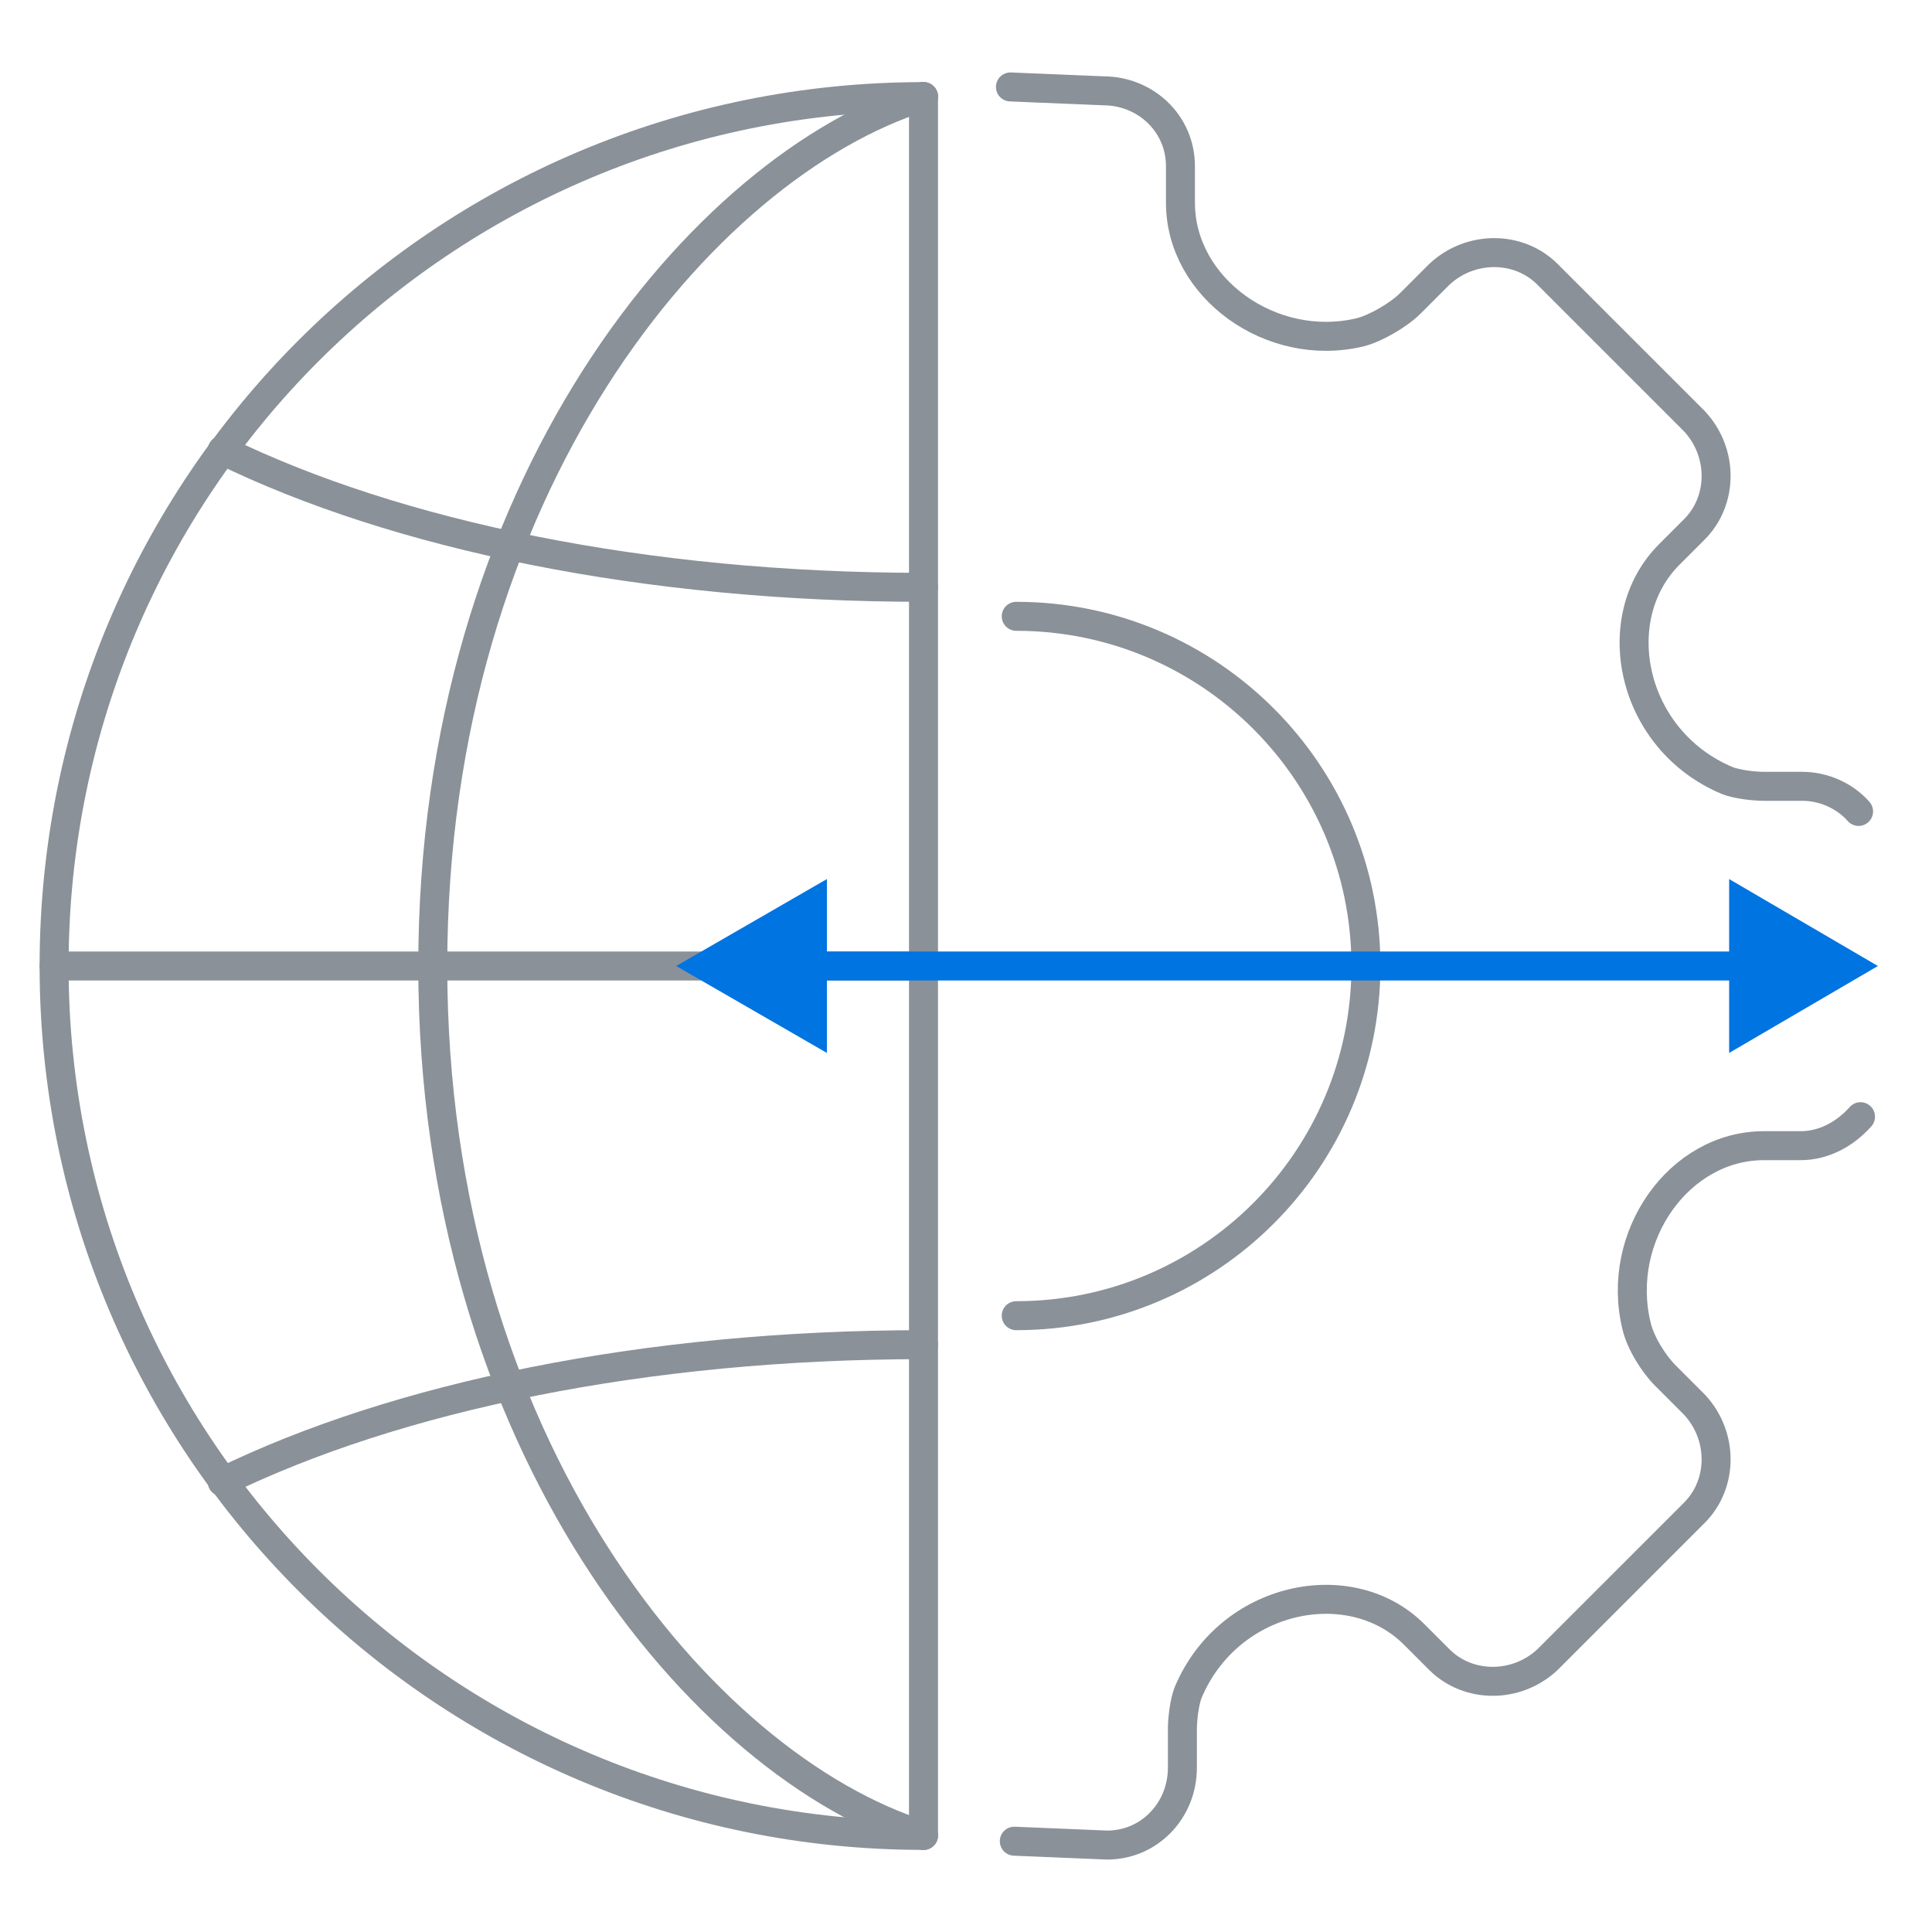
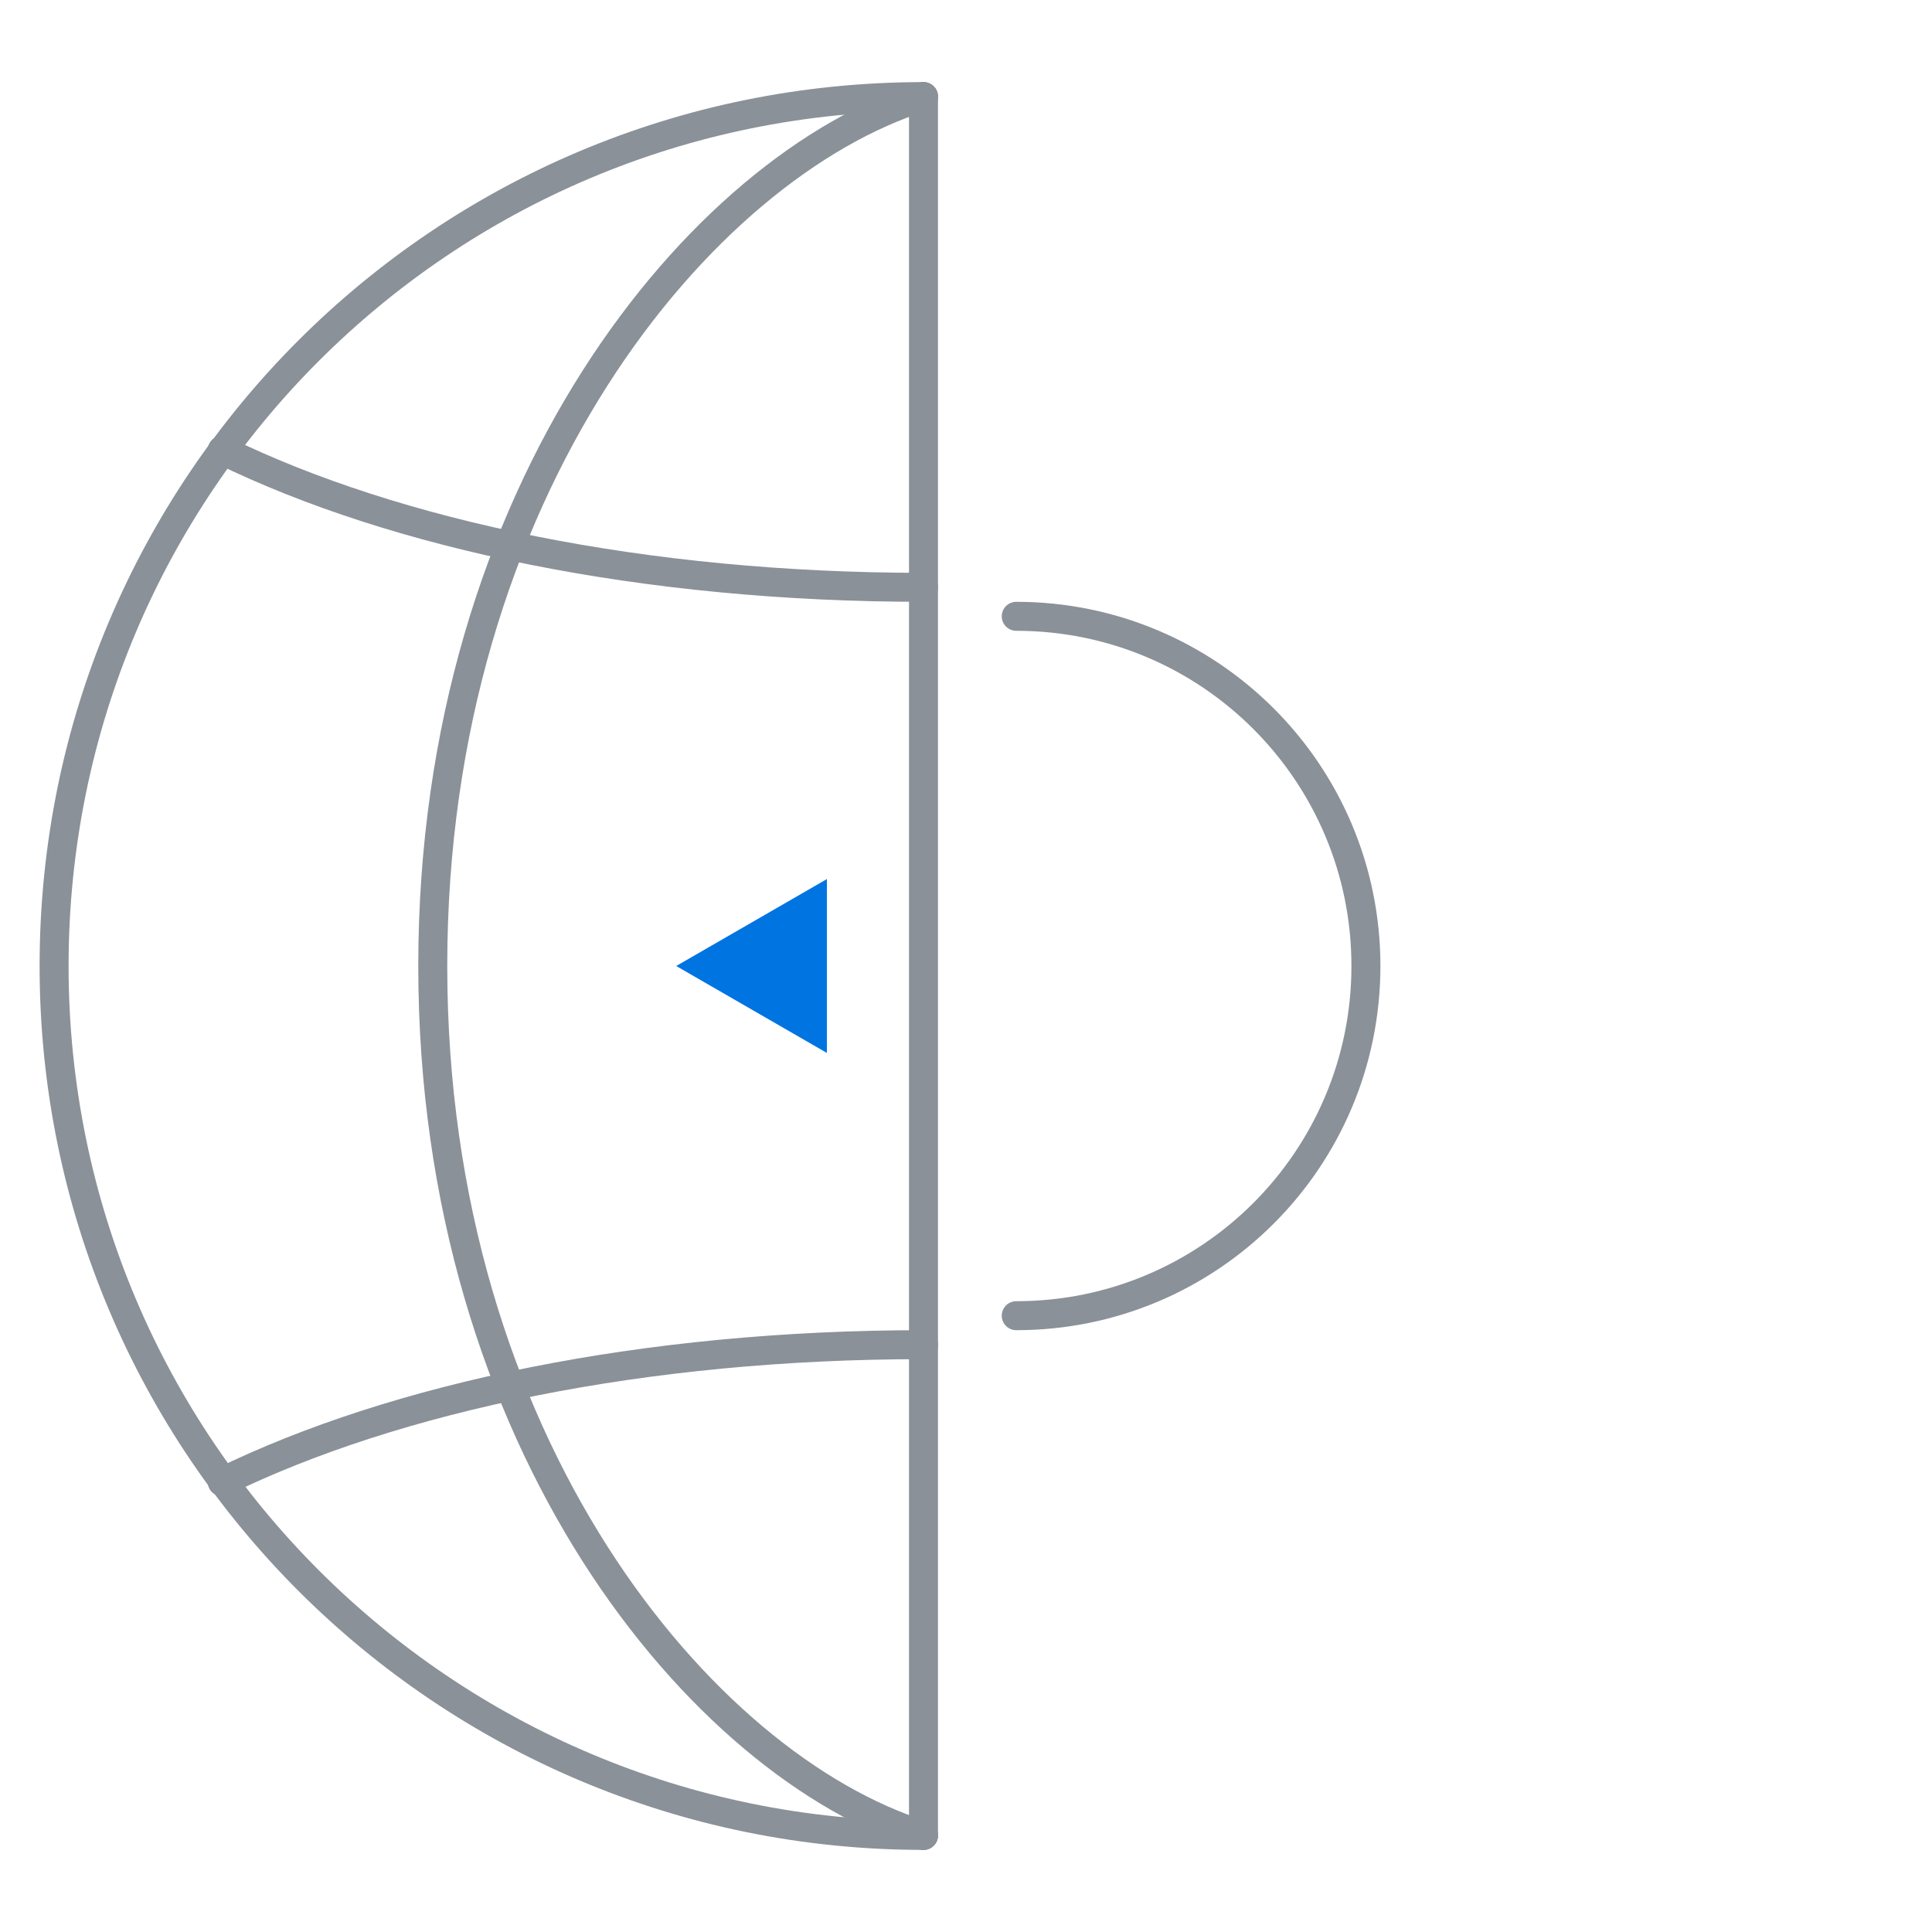
<svg xmlns="http://www.w3.org/2000/svg" version="1.1" viewBox="0 0 100 100">
  <defs>
    <style>
      .cls-1 {
        fill: #0074e1;
      }

      .cls-2 {
        stroke: #0074e1;
        stroke-miterlimit: 10;
      }

      .cls-2, .cls-3 {
        fill: none;
        stroke-width: 1.5px;
      }

      .cls-3 {
        stroke: #8a9198;
        stroke-linecap: round;
        stroke-linejoin: round;
      }
    </style>
  </defs>
  <g>
    <g id="uuid-598e9466-a4e6-4fff-8a7c-963d921eaba2">
      <g>
        <line class="cls-3" x1="47.8" y1="95" x2="47.8" y2="5" />
        <g>
-           <line class="cls-3" x1="2.8" y1="50" x2="47.8" y2="50" />
          <path class="cls-3" d="M47.8,95c-11.5-3.6-25.4-20.3-25.4-45S36.3,8.6,47.8,5" />
          <path class="cls-3" d="M47.8,95c-24.8,0-45-20.1-45-45S22.9,5,47.8,5" />
          <path class="cls-3" d="M47.8,30.4c-14.4,0-27.3-2.7-36.3-7.1" />
          <path class="cls-3" d="M47.8,69.6c-14.4,0-27.3,2.7-36.3,7.1" />
        </g>
-         <path class="cls-3" d="M96.2,42c-.7-.8-1.8-1.3-2.9-1.3h-2c-.5,0-1.4-.1-1.9-.3-5-2.1-6.3-8.4-3-11.7l1.3-1.3c1.5-1.5,1.5-4,0-5.6l-7.6-7.6c-1.5-1.5-4-1.5-5.6,0l-1.5,1.5c-.6.6-1.8,1.3-2.6,1.5-4.6,1.1-9.3-2.3-9.3-6.7v-1.9c0-2.2-1.8-3.9-4-3.9l-4.8-.2" />
-         <path class="cls-3" d="M52.5,95.3l4.8.2c2.2,0,3.9-1.8,3.9-4v-2c0-.5.1-1.4.3-1.9,2.1-5,8.4-6.3,11.7-3l1.3,1.3c1.5,1.5,4,1.5,5.6,0l7.6-7.6c1.5-1.5,1.5-4,0-5.6l-1.5-1.5c-.6-.6-1.3-1.7-1.5-2.6-1.1-4.6,2.2-9.3,6.6-9.3h1.9c1.2,0,2.3-.6,3.1-1.5" />
        <path class="cls-3" d="M52.6,31.9c10,0,18.1,8.1,18.1,18.1,0,10-8.1,18.1-18.1,18.1" />
        <g>
-           <line class="cls-2" x1="41.5" y1="50" x2="90.8" y2="50" />
          <polygon class="cls-1" points="42.8 54.5 35 50 42.8 45.5 42.8 54.5" />
-           <polygon class="cls-1" points="89.5 54.5 97.2 50 89.5 45.5 89.5 54.5" />
        </g>
      </g>
    </g>
  </g>
</svg>